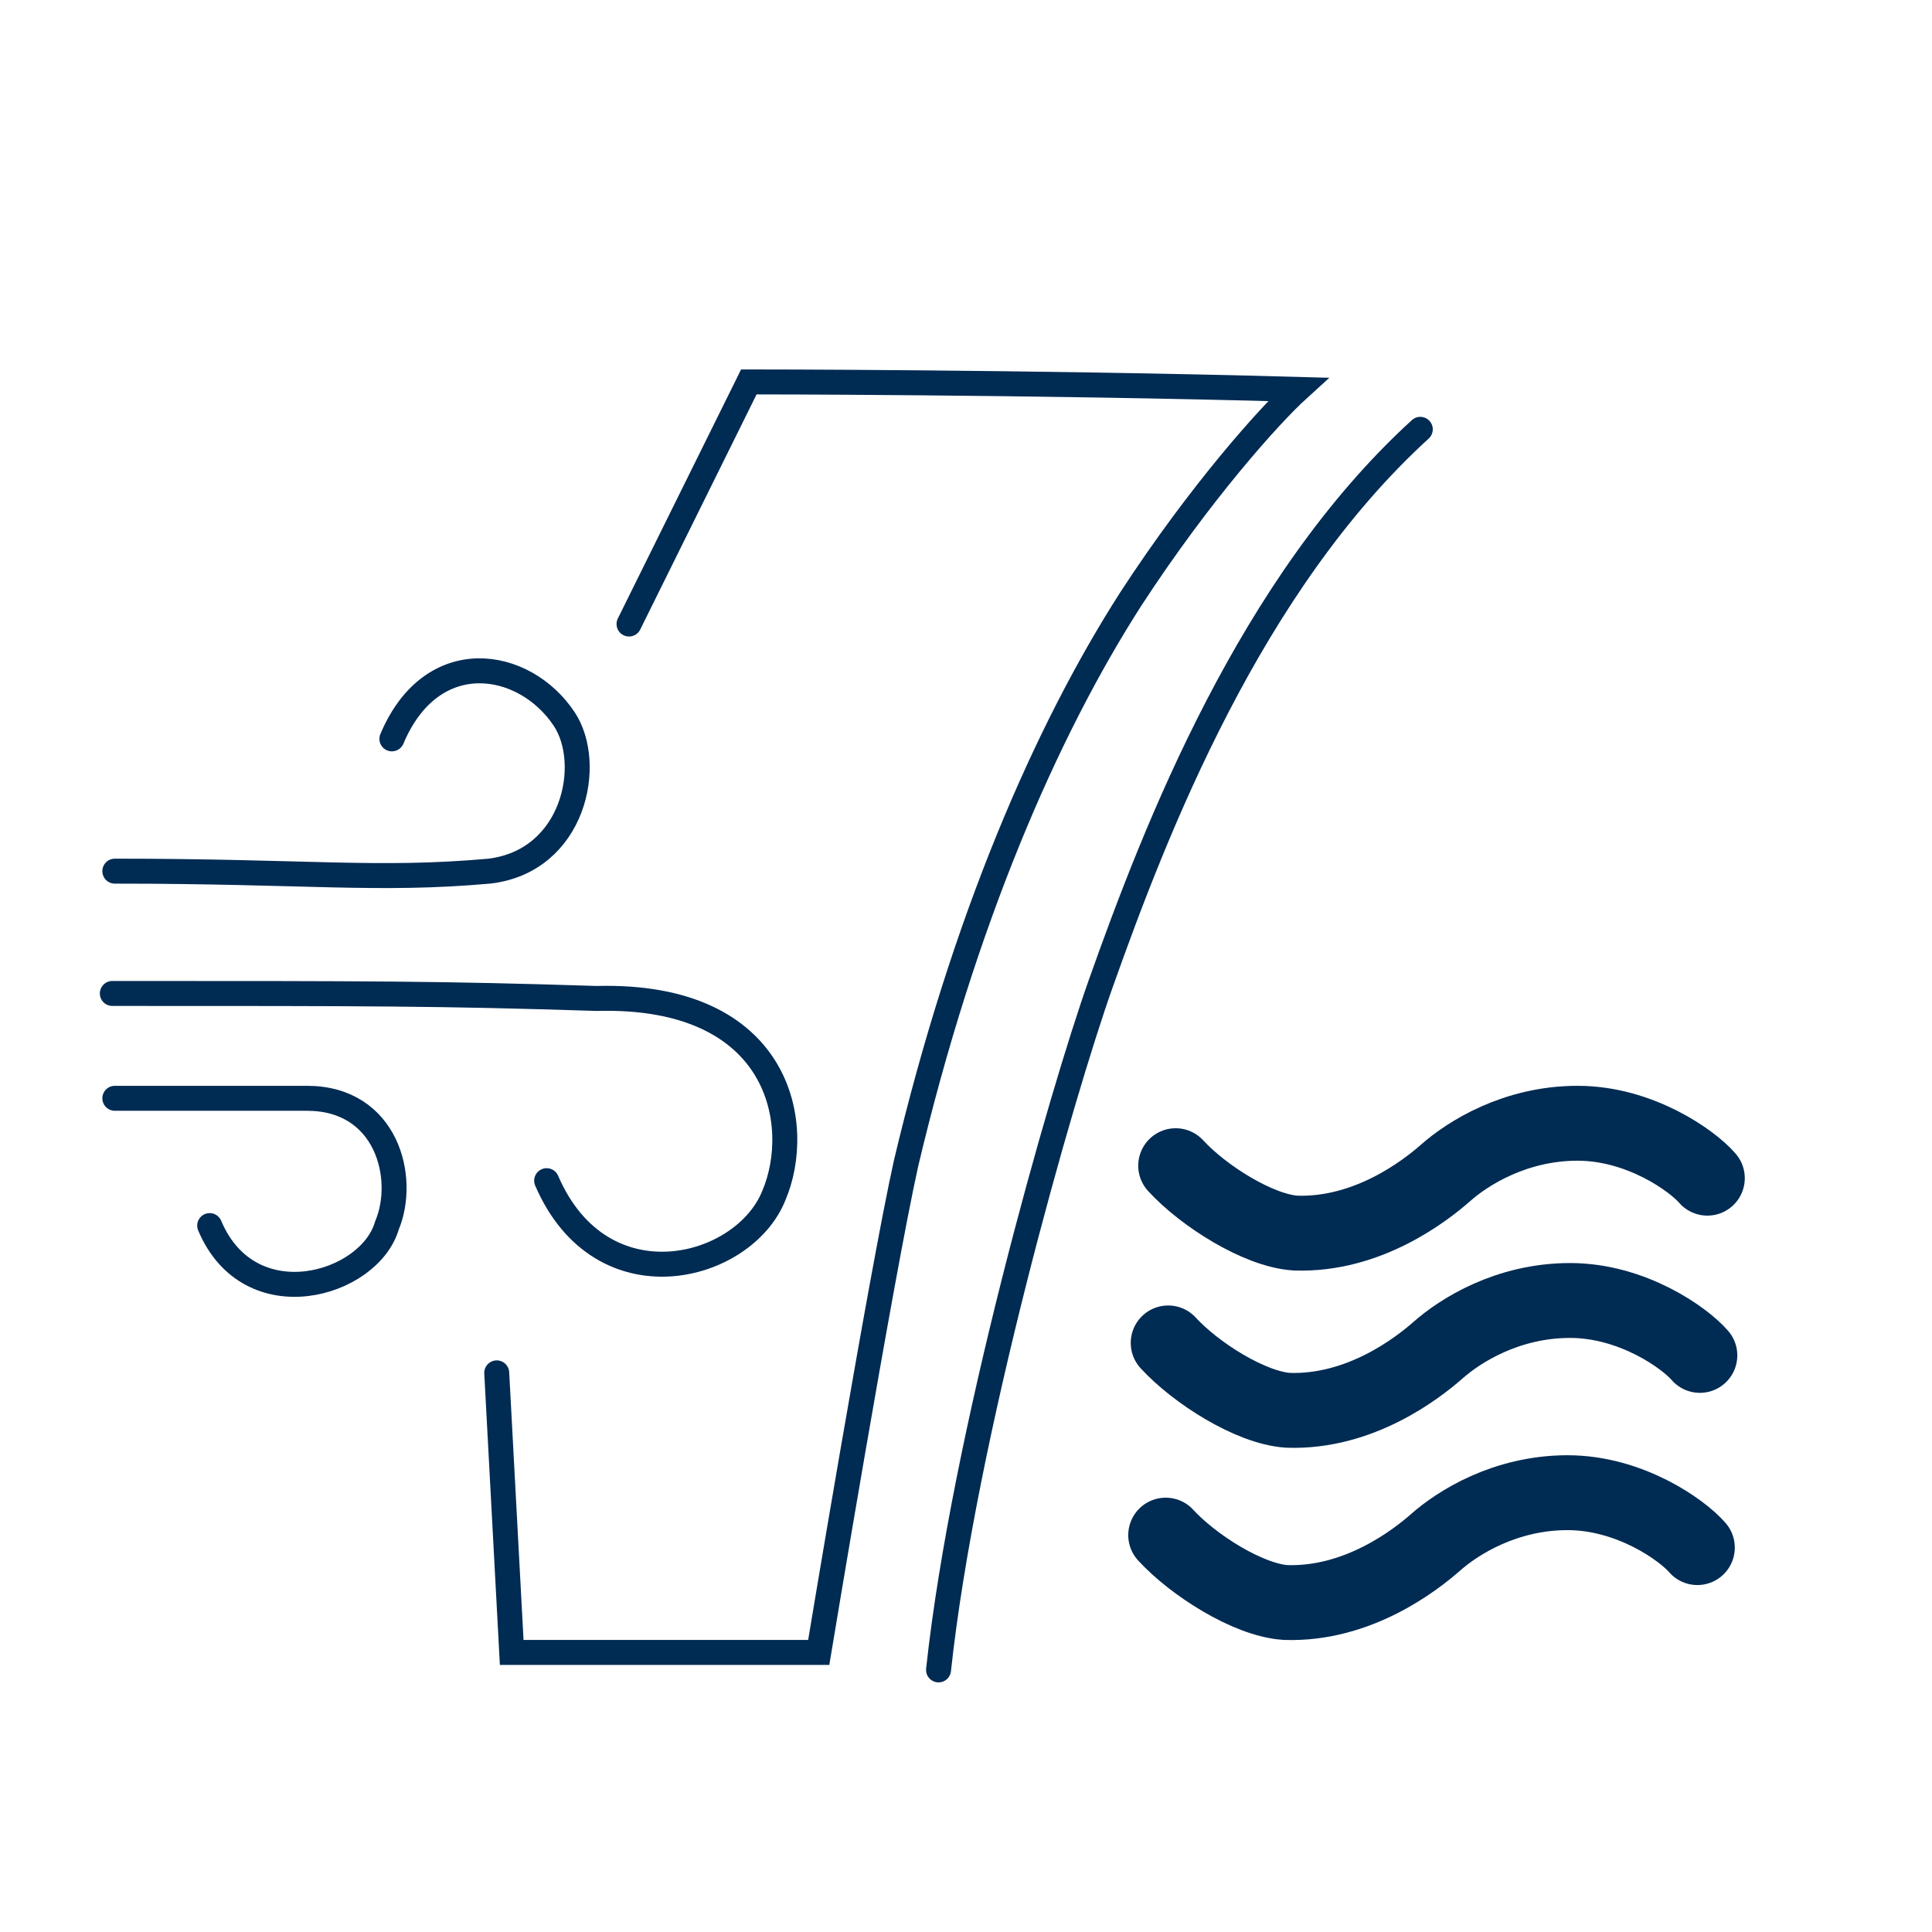
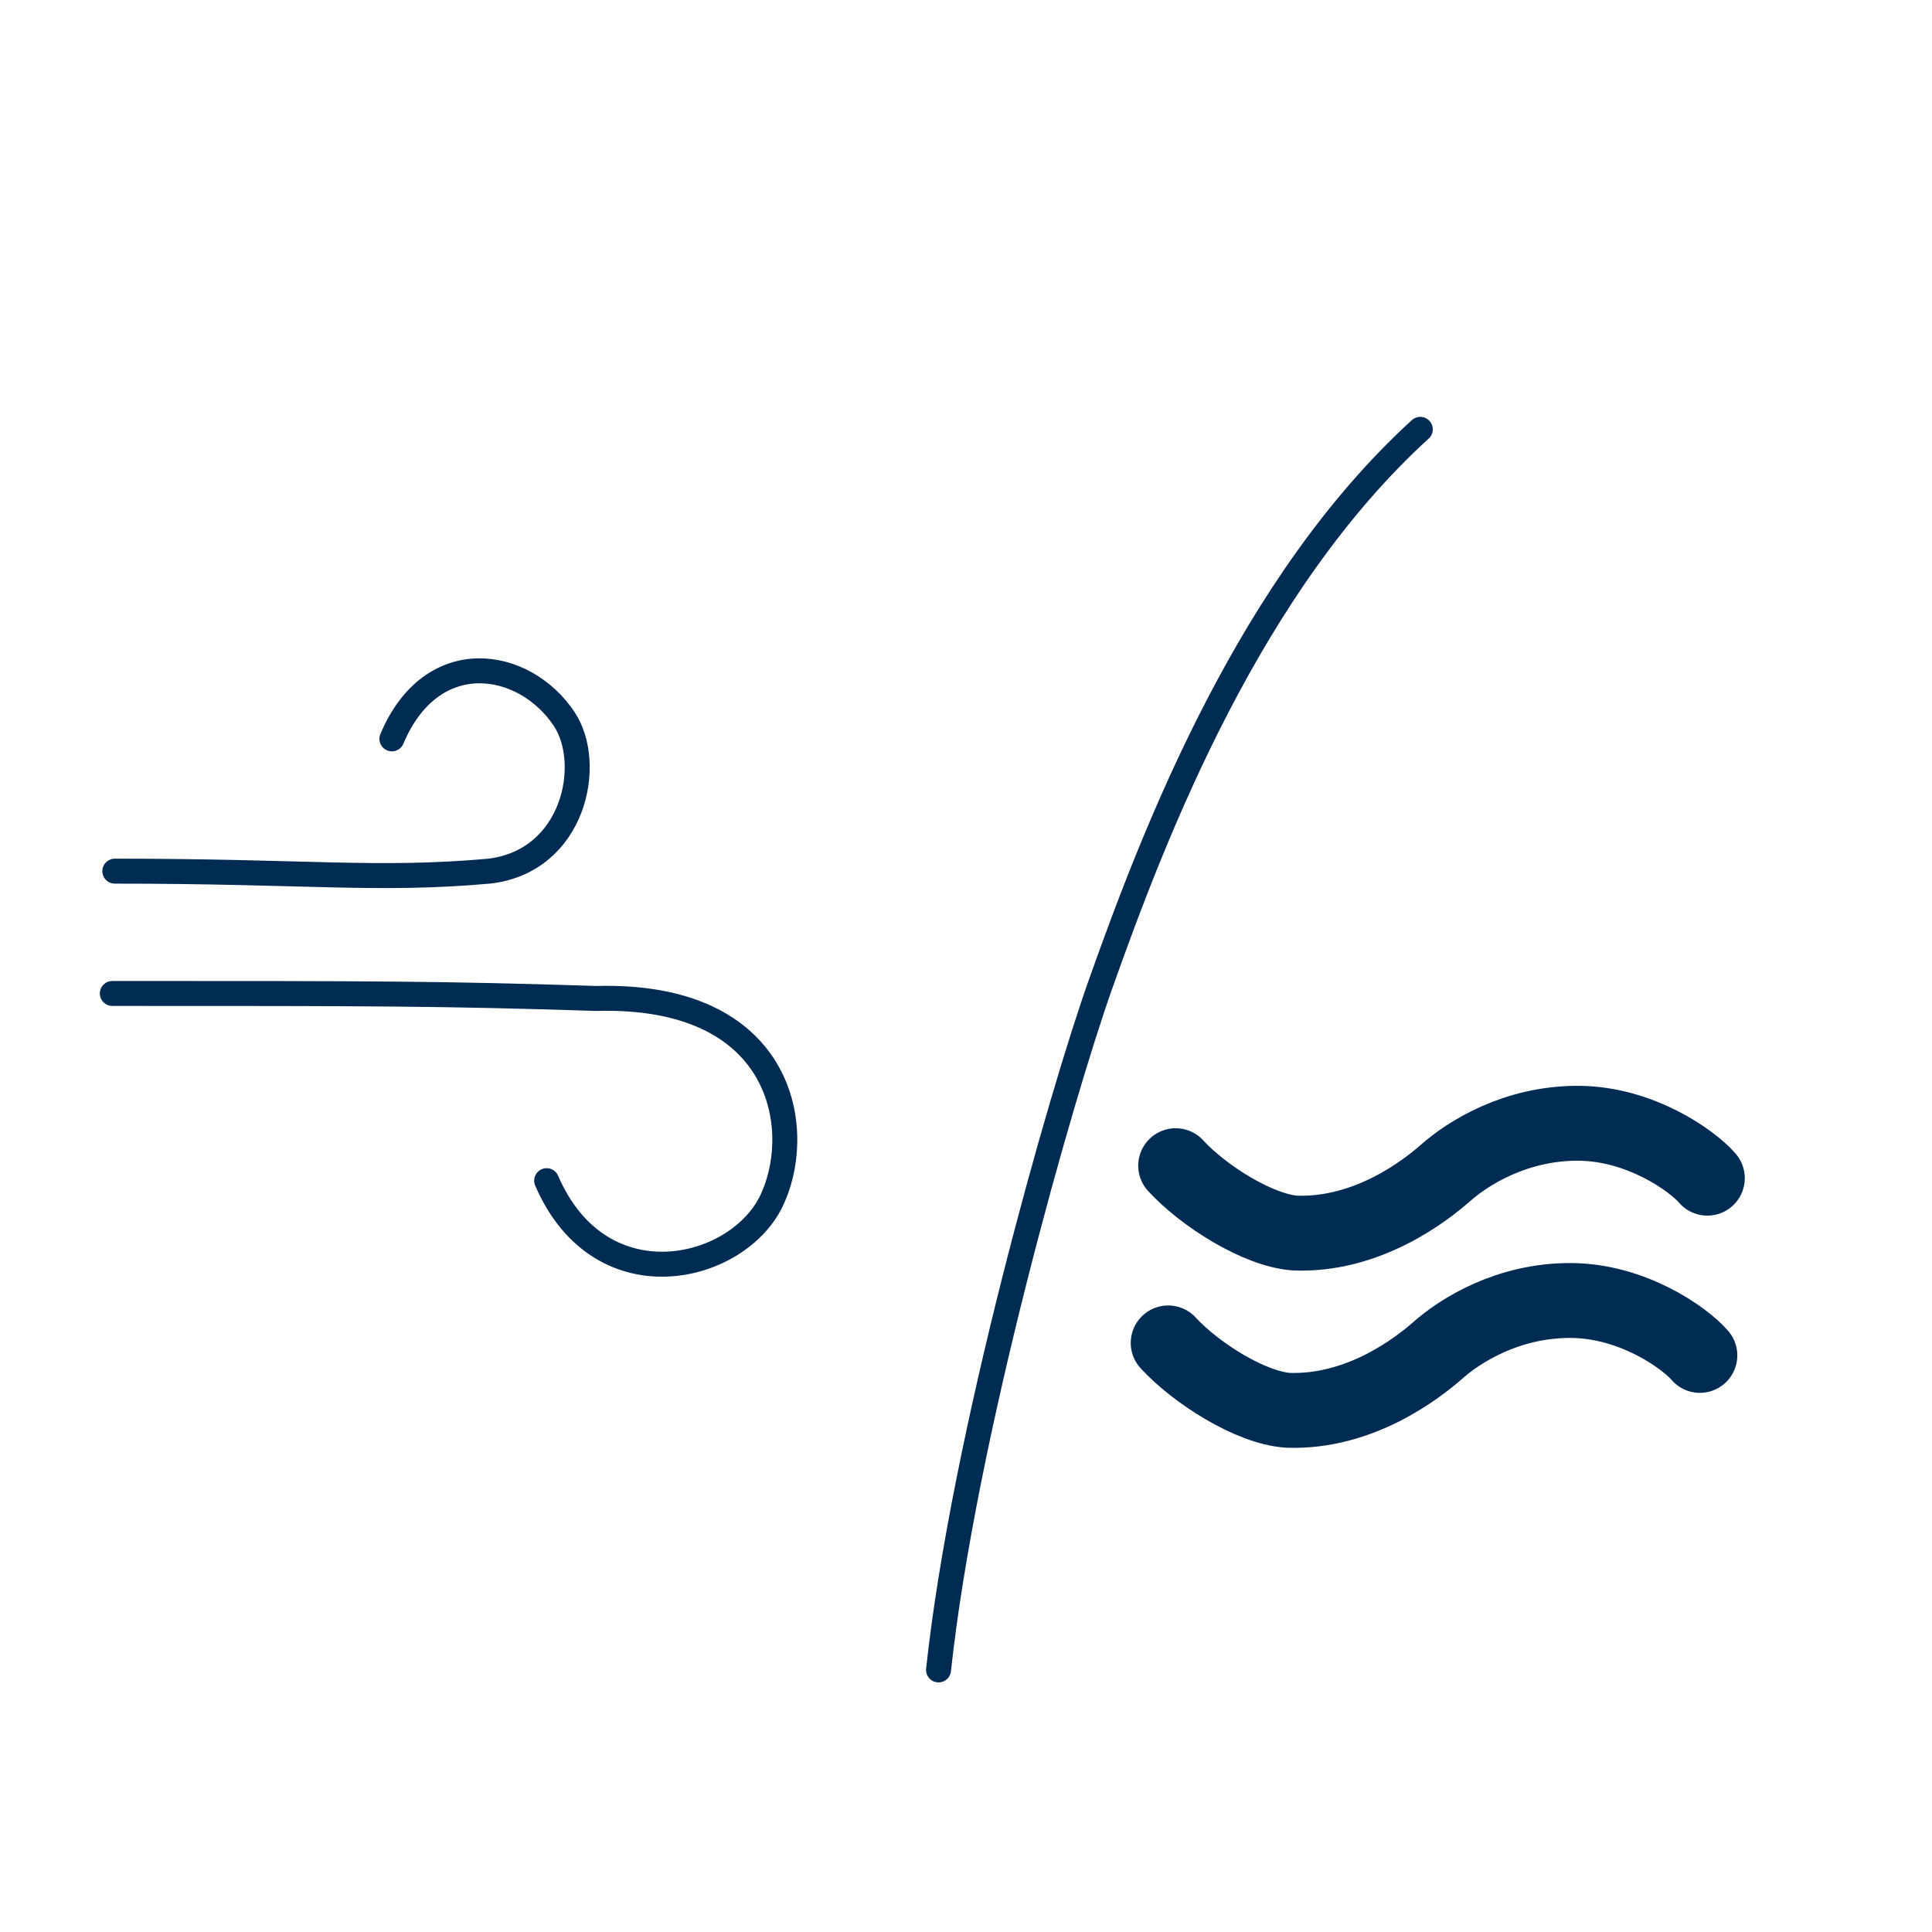
<svg xmlns="http://www.w3.org/2000/svg" version="1.1" id="Ebene_1" x="0px" y="0px" viewBox="0 0 77.4 77.4" style="enable-background:new 0 0 77.4 77.4;" xml:space="preserve">
  <style type="text/css">
	.st0{fill:none;stroke:#002B53;stroke-width:0.45;stroke-linecap:round;}
	.st1{fill:none;stroke:#002B53;stroke-linecap:round;stroke-miterlimit:10;}
	.st2{fill:none;stroke:#002B53;stroke-width:3;stroke-linecap:round;stroke-miterlimit:10;}
</style>
  <path class="st0" d="M-63.5,59.8" />
-   <path class="st1" d="M19.9,55l0.6,11.2h12.3c0,0,2.5-15.1,3.5-19.6c2.3-9.7,5.6-17.3,9-22.6c2.8-4.3,5.6-7.4,6.7-8.4  c-10.8-0.3-22-0.3-22-0.3L25.2,25" />
  <path class="st1" d="M37.6,66.9c1-9.3,4.9-23,6.5-27.5c2.2-6.2,6-16,12.8-22.2" />
  <path class="st2" d="M47.1,46.7c1.1,1.2,3.3,2.6,4.8,2.7c2.9,0.1,5.2-1.7,6-2.4c0.9-0.8,2.8-2,5.3-2s4.6,1.5,5.2,2.2" />
  <path class="st2" d="M46.8,53.8c1.1,1.2,3.3,2.6,4.8,2.7c2.9,0.1,5.2-1.7,6-2.4c0.9-0.8,2.8-2,5.3-2c2.5,0,4.6,1.5,5.2,2.2" />
-   <path class="st2" d="M46.7,61.5c1.1,1.2,3.3,2.6,4.8,2.7c2.9,0.1,5.2-1.7,6-2.4c0.9-0.8,2.8-2,5.3-2c2.5,0,4.6,1.5,5.2,2.2" />
  <path class="st1" d="M4.6,34.9c7.7,0,10.5,0.4,15,0c3.4-0.4,4.2-4.3,3-6.1c-1.6-2.4-5.3-3-6.9,0.8" />
  <path class="st1" d="M4.5,39.8c10.5,0,13.1,0,19.4,0.2c7.4-0.2,8.3,5.1,7.1,7.9c-1.2,3-6.9,4.5-9.1-0.6" />
-   <path class="st1" d="M4.6,44c7.7,0,2.8,0,7.7,0c3.2,0,4,3.2,3.2,5.1c-0.7,2.4-5.5,3.8-7.1,0" />
</svg>